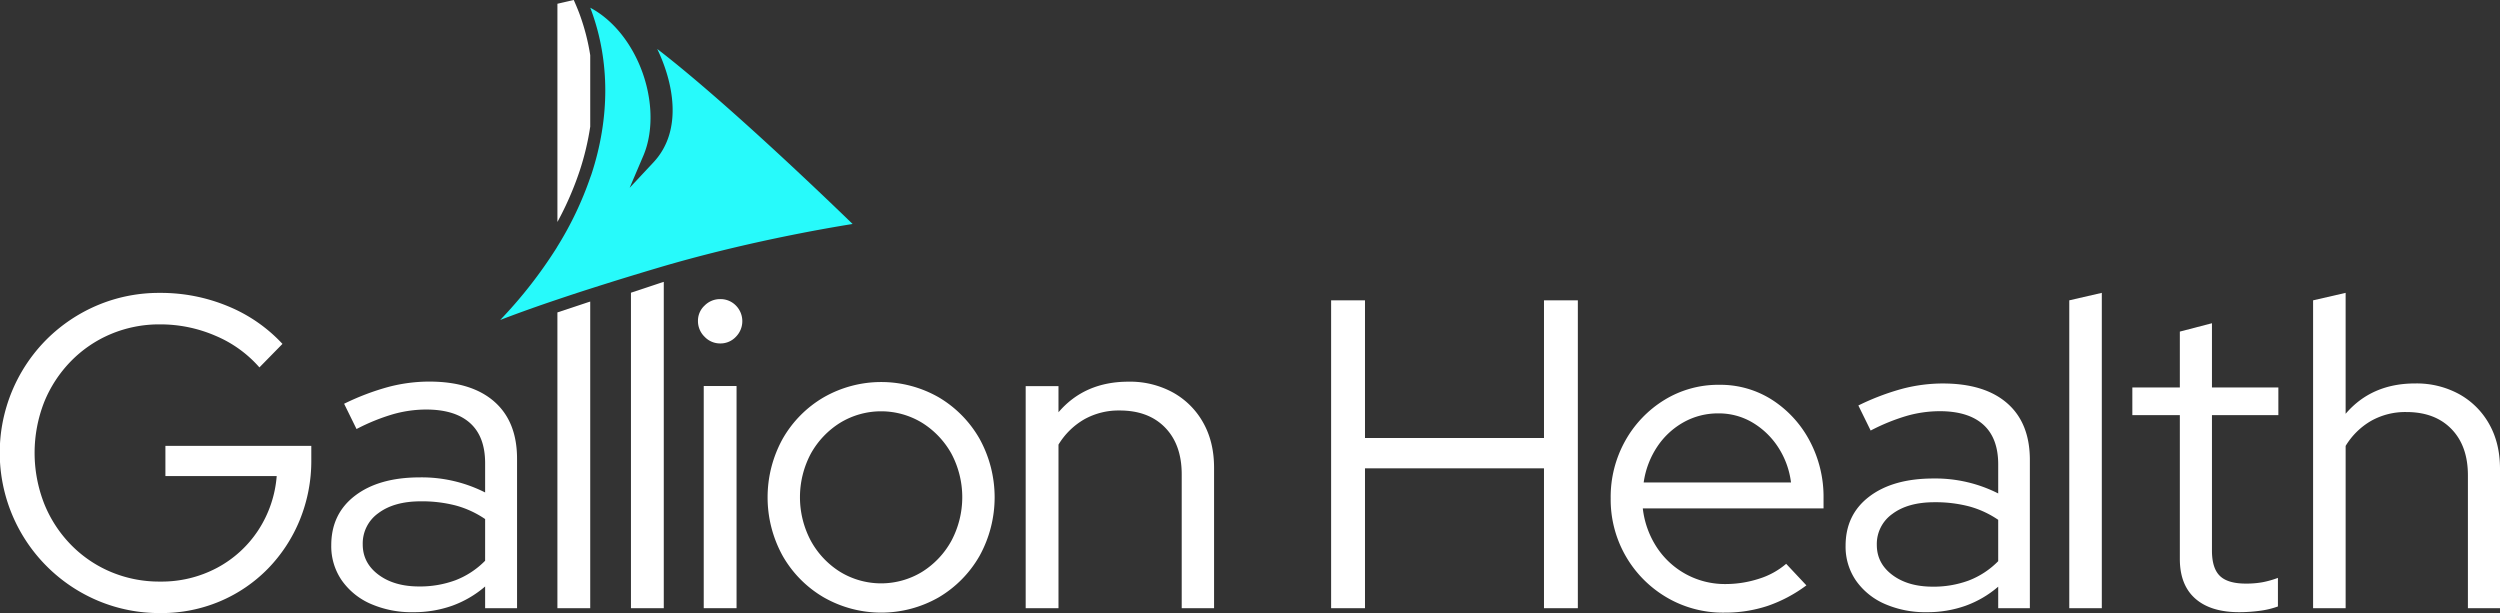
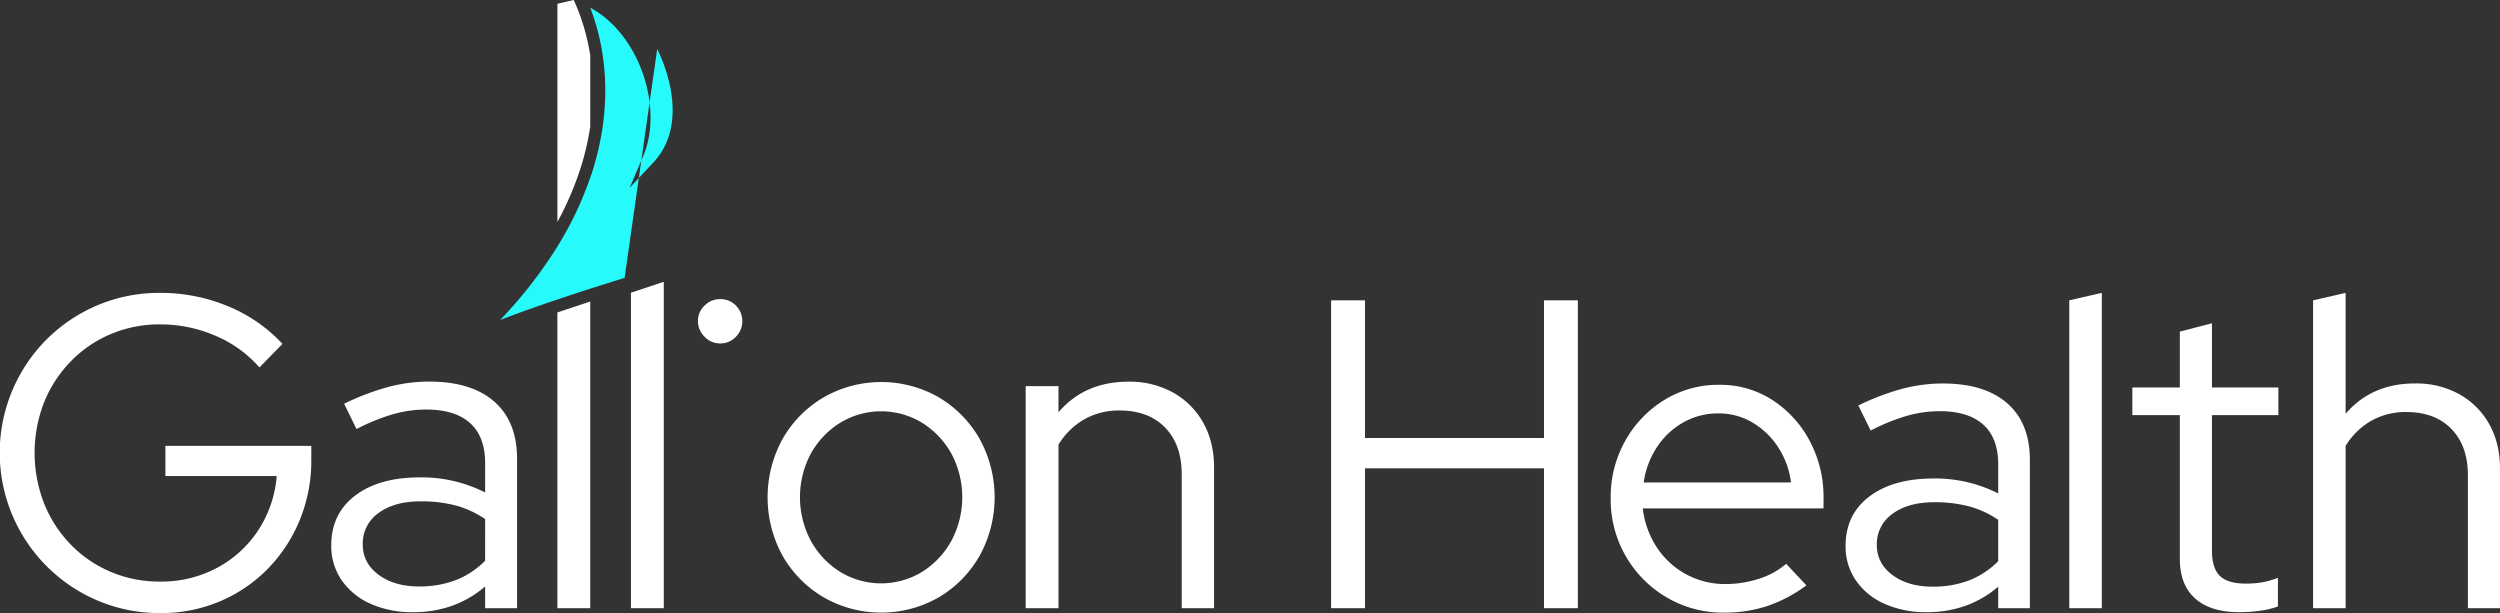
<svg xmlns="http://www.w3.org/2000/svg" width="1284.302" height="314.946" viewBox="0 0 1284.302 314.946">
  <rect x="0" y="0" width="1284.302" height="314.946" fill="#333333" stroke="none" />
  <defs>
    <clipPath id="clip-path">
      <rect id="Rectangle_95" data-name="Rectangle 95" width="1284.302" height="314.946" fill="#fff" />
    </clipPath>
  </defs>
  <g id="Gallion-Health-2color-for-dark-bkrd" clip-path="url(#clip-path)">
    <path id="Path_12" data-name="Path 12" d="M84.975,345.757h57.176A59.191,59.191,0,0,1,132.7,373.55a57.721,57.721,0,0,1-21.184,19.362,60.62,60.62,0,0,1-29.273,7.06,63.968,63.968,0,0,1-25.4-5.008,62.571,62.571,0,0,1-20.5-14.01,64.623,64.623,0,0,1-13.67-21.072,71.615,71.615,0,0,1,0-52.054A64.968,64.968,0,0,1,36.34,286.87a62.639,62.639,0,0,1,20.5-14.009,64.018,64.018,0,0,1,25.4-5.014,71.231,71.231,0,0,1,28.362,5.813,61.856,61.856,0,0,1,22.666,16.288l11.841-12.077a79.261,79.261,0,0,0-28.02-19.365,89.678,89.678,0,0,0-34.851-6.832,81.166,81.166,0,0,0-32.237,6.379,82.545,82.545,0,0,0-26.2,17.654A82.478,82.478,0,0,0,50.233,409.772a81.181,81.181,0,0,0,32.236,6.376A76.909,76.909,0,0,0,113,410.114a75.617,75.617,0,0,0,24.605-16.74,78.061,78.061,0,0,0,16.4-25.058,80.413,80.413,0,0,0,5.919-30.986v-7.062H84.975Z" transform="translate(0 -101.206)" fill="#fff" />
    <path id="Path_13" data-name="Path 13" d="M368.355,338.136q-11.736-10.249-33.373-10.253a82.635,82.635,0,0,0-20.958,2.735,127.312,127.312,0,0,0-22.783,8.654l6.382,12.984a103.208,103.208,0,0,1,18.793-7.627,62.764,62.764,0,0,1,16.971-2.391q14.807,0,22.553,6.948t7.744,20.618v15.036a72.069,72.069,0,0,0-33.488-7.747q-20.959,0-33.256,9.337t-12.3,25.516a30.864,30.864,0,0,0,5.353,18,35.4,35.4,0,0,0,14.8,12.073,52.407,52.407,0,0,0,21.985,4.328,58.814,58.814,0,0,0,19.932-3.3,54.022,54.022,0,0,0,16.971-9.91v11.161h16.4V367.52q0-19.135-11.734-29.385m-4.669,81.78a42.948,42.948,0,0,1-15.262,10.026,52.38,52.38,0,0,1-18.679,3.187q-12.759,0-20.845-6.038t-8.083-15.6a19.057,19.057,0,0,1,8.084-16.057q8.085-6.036,21.758-6.038a68.849,68.849,0,0,1,18,2.161,50.129,50.129,0,0,1,15.033,6.948Z" transform="translate(-114.463 -131.853)" fill="#fff" />
    <path id="Path_14" data-name="Path 14" d="M494.4,259.57q-7.878,2.55-15.439,5.13v151.94h16.86V259.117c-.469.152-.945.3-1.418.454" transform="translate(-192.609 -104.2)" fill="#fff" />
    <path id="Path_15" data-name="Path 15" d="M495.822,65.065v-36.7a110.753,110.753,0,0,0-5.34-20.754c-.686-1.883-1.473-3.829-2.474-6.125l-.359-.83c-.1-.22-.195-.438-.291-.658l-8.392,1.93v112.1a162.011,162.011,0,0,0,11.483-26.4,138.439,138.439,0,0,0,5.375-22.566" transform="translate(-192.609)" fill="#fff" />
    <path id="Path_16" data-name="Path 16" d="M611.125,257.009a11.126,11.126,0,0,0-7.974,3.3,10.562,10.562,0,0,0-3.418,7.858,11.174,11.174,0,0,0,3.418,8.2,10.931,10.931,0,0,0,7.974,3.418,10.814,10.814,0,0,0,8.088-3.418,11.414,11.414,0,0,0,0-16.059,11.006,11.006,0,0,0-8.087-3.3" transform="translate(-241.172 -103.351)" fill="#fff" />
-     <rect id="Rectangle_94" data-name="Rectangle 94" width="16.858" height="114.133" transform="translate(361.522 198.306)" fill="#fff" />
    <path id="Path_17" data-name="Path 17" d="M747.495,336.12a59.509,59.509,0,0,0-59.118,0,57.814,57.814,0,0,0-21.072,21.3,62.232,62.232,0,0,0,0,60.141,57.784,57.784,0,0,0,21.072,21.3,59.506,59.506,0,0,0,59.12,0,58.164,58.164,0,0,0,20.957-21.3,62.257,62.257,0,0,0,0-60.141,58.192,58.192,0,0,0-20.957-21.3m6.49,73.694A43.353,43.353,0,0,1,738.95,425.76a40.435,40.435,0,0,1-42.145,0,43.264,43.264,0,0,1-15.033-15.946,47.661,47.661,0,0,1,0-44.764,43.611,43.611,0,0,1,15.033-15.831,40.451,40.451,0,0,1,42.145,0,43.694,43.694,0,0,1,15.036,15.831,47.688,47.688,0,0,1,0,44.764" transform="translate(-265.231 -132.003)" fill="#fff" />
-     <path id="Path_18" data-name="Path 18" d="M510.463,27.812c7.939,16.436,13.677,41.573-1.948,58.279L496.3,99.153l7.021-16.448c5.781-13.532,4.743-32.076-2.709-48.4-5.722-12.522-14.441-22.278-24.547-27.674.2.5.377.995.557,1.485,9.529,26.067,9.541,55.161.034,84.138-.179.552-.419,1.108-.607,1.661a174.86,174.86,0,0,1-16.854,35.354c-.167.27-.311.546-.478.818A234.263,234.263,0,0,1,429.8,167.049c7.518-2.9,15.95-5.948,25.225-9.12,1.369-.473,2.782-.937,4.17-1.406,4.431-1.495,8.922-2.989,13.507-4.471,1.108-.359,2.237-.713,3.348-1.07q8.738-2.8,17.651-5.548c5.885-1.807,11.788-3.587,17.654-5.325,42.813-12.691,84.128-19.914,99.485-22.374-15.359-14.89-66.471-63.878-100.375-89.919" transform="translate(-172.836 -2.669)" fill="#27fafb" />
+     <path id="Path_18" data-name="Path 18" d="M510.463,27.812c7.939,16.436,13.677,41.573-1.948,58.279L496.3,99.153l7.021-16.448c5.781-13.532,4.743-32.076-2.709-48.4-5.722-12.522-14.441-22.278-24.547-27.674.2.5.377.995.557,1.485,9.529,26.067,9.541,55.161.034,84.138-.179.552-.419,1.108-.607,1.661a174.86,174.86,0,0,1-16.854,35.354c-.167.27-.311.546-.478.818A234.263,234.263,0,0,1,429.8,167.049c7.518-2.9,15.95-5.948,25.225-9.12,1.369-.473,2.782-.937,4.17-1.406,4.431-1.495,8.922-2.989,13.507-4.471,1.108-.359,2.237-.713,3.348-1.07q8.738-2.8,17.651-5.548" transform="translate(-172.836 -2.669)" fill="#27fafb" />
    <path id="Path_19" data-name="Path 19" d="M557.6,242.631q-7.878,2.55-15.439,5.13V409.828h16.86V242.18c-.469.152-.945.3-1.418.454" transform="translate(-218.024 -97.389)" fill="#fff" />
    <path id="Path_20" data-name="Path 20" d="M881.326,444.325V330.241h16.85v13.437q13.431-15.713,35.978-15.714a45.827,45.827,0,0,1,22.884,5.58,39.973,39.973,0,0,1,15.485,15.485q5.577,9.9,5.578,23.112v72.184H961.48V375.557q0-15.252-8.539-24.025t-23.34-8.765a36.074,36.074,0,0,0-18.217,4.553,37.252,37.252,0,0,0-13.206,12.98v84.025Z" transform="translate(-354.411 -131.886)" fill="#fff" />
    <path id="Path_21" data-name="Path 21" d="M1143.772,416.215V258.061h17.4v70.715h91.956V258.061h17.394V416.215h-17.394V344.367h-91.956v71.847Z" transform="translate(-459.95 -103.775)" fill="#fff" />
    <path id="Path_22" data-name="Path 22" d="M1442.286,447.693a56.939,56.939,0,0,1-29.486-7.8,58.176,58.176,0,0,1-28.806-50.949,58.948,58.948,0,0,1,7.453-29.483,57.291,57.291,0,0,1,20.112-21.014,52.77,52.77,0,0,1,28.239-7.793,49.191,49.191,0,0,1,27.229,7.793,56.276,56.276,0,0,1,19.2,21.014,61.162,61.162,0,0,1,7.116,29.483v5.2H1400.49a45.931,45.931,0,0,0,7.116,19.881,41.742,41.742,0,0,0,35.355,18.978,55.405,55.405,0,0,0,17.175-2.71,39.25,39.25,0,0,0,14.007-7.683l10.39,11.073a72.789,72.789,0,0,1-19.77,10.505,69.367,69.367,0,0,1-22.476,3.5m-41.348-66.877h75.686a42.744,42.744,0,0,0-6.66-18.189,40.028,40.028,0,0,0-13.221-12.65,33.794,33.794,0,0,0-17.394-4.634,36.126,36.126,0,0,0-17.849,4.522,39.206,39.206,0,0,0-13.558,12.538,44.287,44.287,0,0,0-7,18.413" transform="translate(-556.551 -132.97)" fill="#fff" />
    <path id="Path_23" data-name="Path 23" d="M1627.633,447a51.944,51.944,0,0,1-21.8-4.294,35.164,35.164,0,0,1-14.687-11.974,30.632,30.632,0,0,1-5.307-17.849q0-16.038,12.2-25.3t32.991-9.265a71.449,71.449,0,0,1,33.21,7.683V371.084q0-13.56-7.684-20.449t-22.364-6.888a62.194,62.194,0,0,0-16.832,2.37,102.249,102.249,0,0,0-18.641,7.571l-6.324-12.878a126.042,126.042,0,0,1,22.589-8.588,82.136,82.136,0,0,1,20.786-2.71q21.469,0,33.1,10.166t11.631,29.146v76.141h-16.264V433.892a53.508,53.508,0,0,1-16.832,9.829,58.265,58.265,0,0,1-19.77,3.277m-25.757-34.569q0,9.49,8.02,15.476t20.674,5.987a51.945,51.945,0,0,0,18.528-3.162,42.676,42.676,0,0,0,15.136-9.941V399.551a49.773,49.773,0,0,0-14.911-6.892,68.371,68.371,0,0,0-17.849-2.145q-13.555,0-21.578,5.987a18.907,18.907,0,0,0-8.02,15.928" transform="translate(-637.719 -132.508)" fill="#fff" />
    <path id="Path_24" data-name="Path 24" d="M1778.039,413.63V255.477l16.714-3.842v162Z" transform="translate(-715.01 -101.191)" fill="#fff" />
    <path id="Path_25" data-name="Path 25" d="M1887.135,426.18q-14.687,0-22.594-7t-7.908-20.334V324.961h-24.4V310.727h24.4V282.036l16.5-4.294v32.985h34.114v14.235h-34.114v69.587q0,9.042,4.067,12.993t13.327,3.954a47.675,47.675,0,0,0,8.475-.68,48.667,48.667,0,0,0,8.02-2.258v14.684a43.823,43.823,0,0,1-9.6,2.261,81.112,81.112,0,0,1-10.278.677" transform="translate(-736.804 -111.69)" fill="#fff" />
    <path id="Path_26" data-name="Path 26" d="M1987.545,413.63V255.477l16.714-3.842v62.131q13.33-15.59,35.7-15.588a45.48,45.48,0,0,1,22.707,5.535,39.657,39.657,0,0,1,15.366,15.363q5.528,9.827,5.532,22.932V413.63h-16.489V345.4q0-15.131-8.475-23.836t-23.156-8.7a35.772,35.772,0,0,0-18.073,4.522,36.942,36.942,0,0,0-13.109,12.879V413.63Z" transform="translate(-799.26 -101.191)" fill="#fff" />
  </g>
</svg>